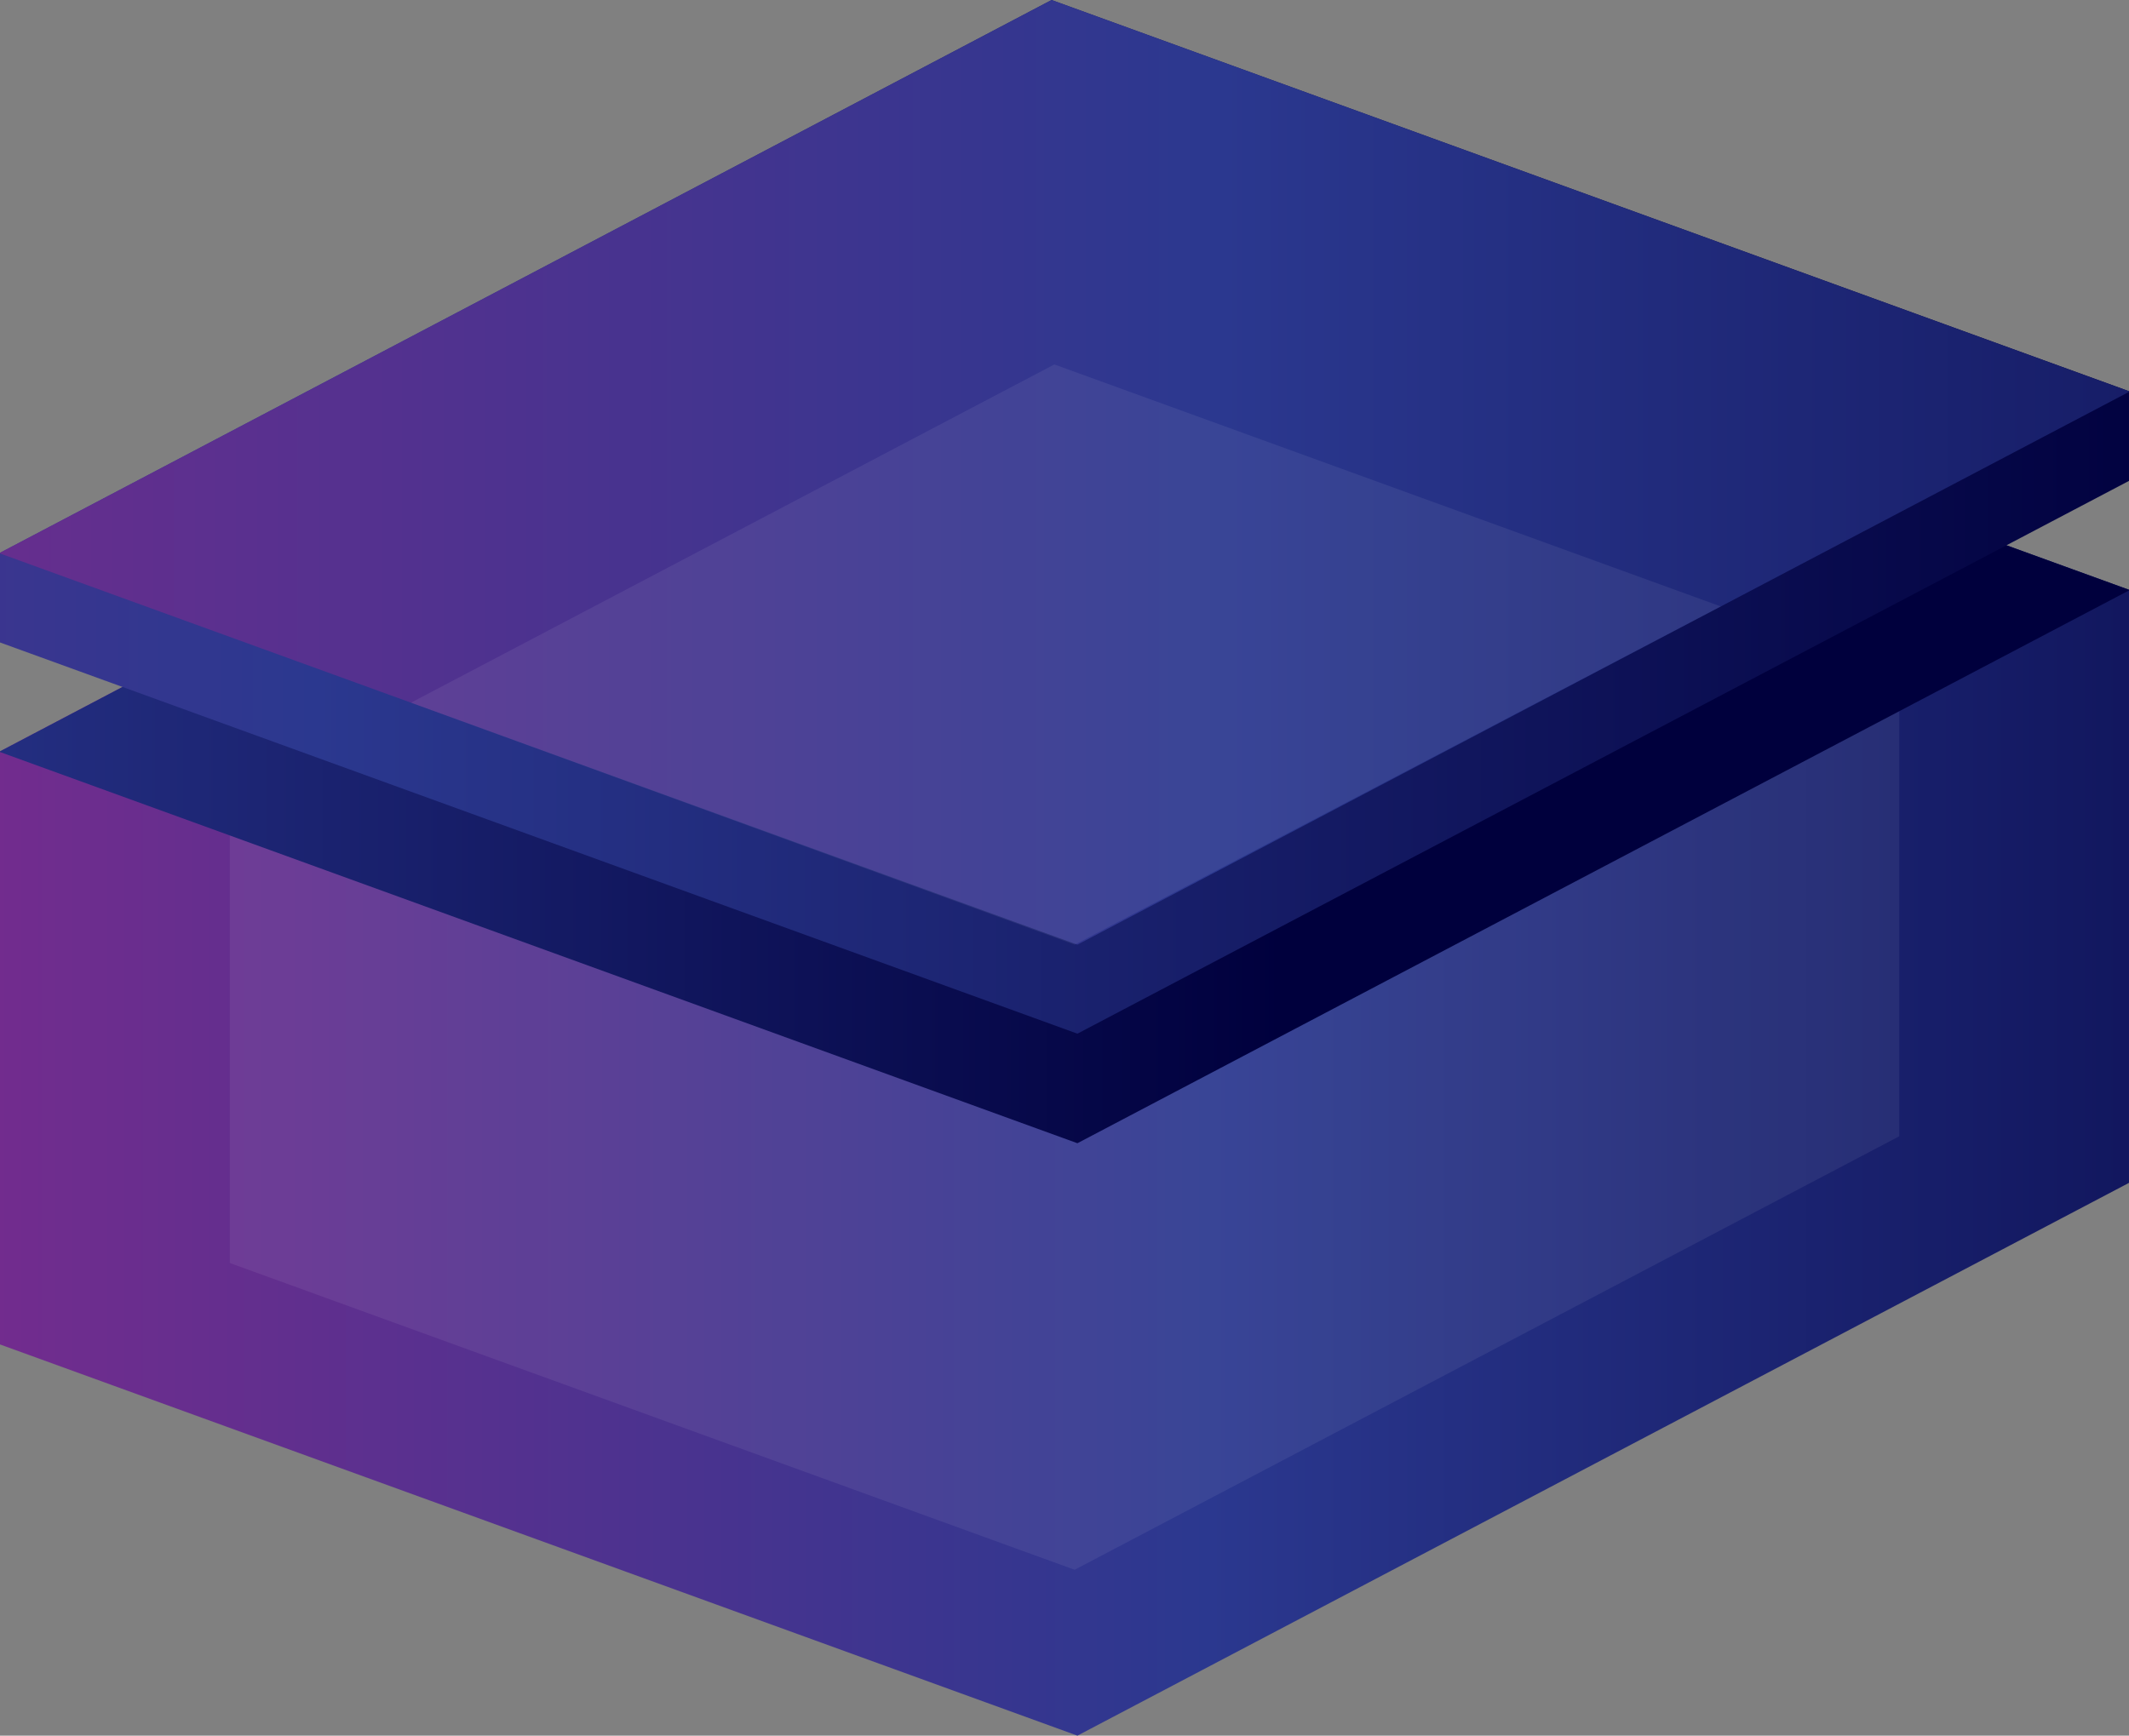
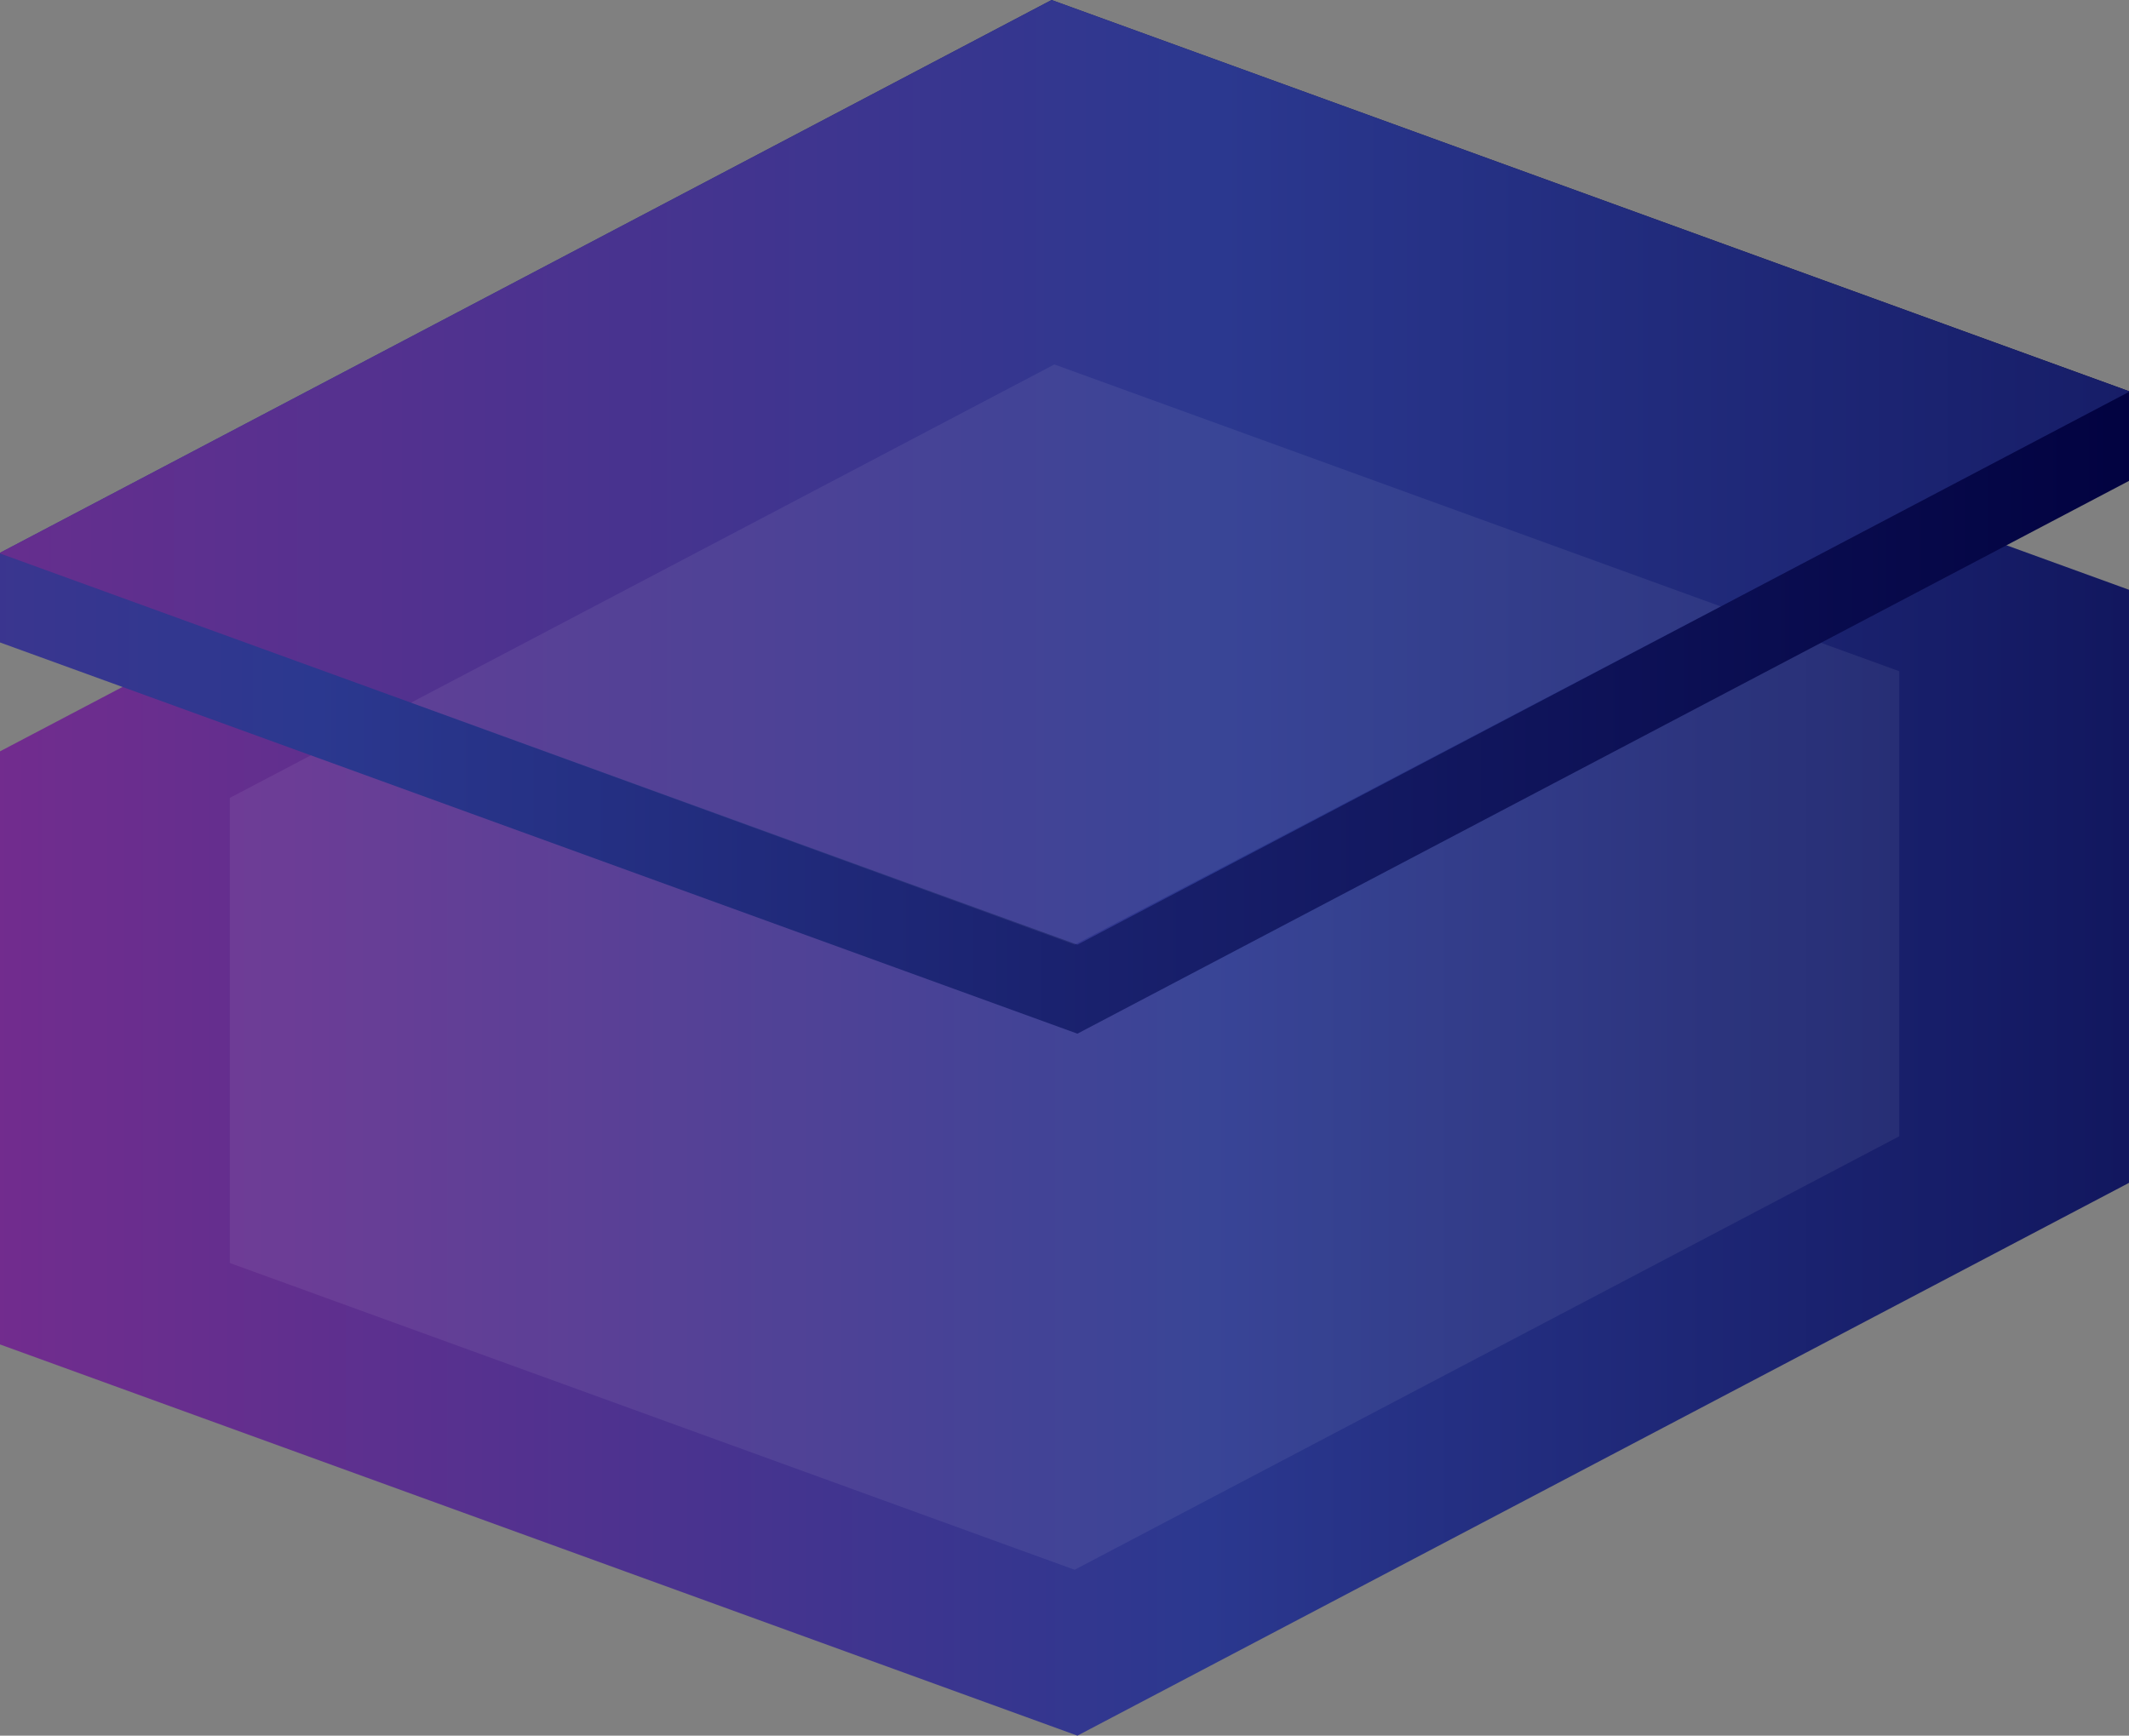
<svg xmlns="http://www.w3.org/2000/svg" xmlns:xlink="http://www.w3.org/1999/xlink" version="1.1" id="Calque_1" x="0px" y="0px" width="434.715px" height="354.482px" viewBox="0 0 434.715 354.482" enable-background="new 0 0 434.715 354.482" xml:space="preserve">
  <rect x="0" y="0" width="434.715" height="354.482" fill="#808080" stroke="none" />
  <g>
    <defs>
      <rect id="SVGID_1_" width="434.715" height="354.482" />
    </defs>
    <clipPath id="SVGID_2_">
      <use xlink:href="#SVGID_1_" overflow="visible" />
    </clipPath>
    <g clip-path="url(#SVGID_2_)">
      <defs>
        <polygon id="SVGID_3_" points="0,153.453 0,274.583 219.995,354.482 434.714,241.582 434.714,120.452 214.72,40.553    " />
      </defs>
      <clipPath id="SVGID_4_">
        <use xlink:href="#SVGID_3_" overflow="visible" />
      </clipPath>
      <linearGradient id="SVGID_5_" gradientUnits="userSpaceOnUse" x1="0" y1="354.482" x2="1" y2="354.482" gradientTransform="matrix(658.681 12.521 12.521 -658.681 -4537.028 233681.984)">
        <stop offset="0" style="stop-color:#90278E" />
        <stop offset="0.525" style="stop-color:#2B388F" />
        <stop offset="1" style="stop-color:#00003D" />
      </linearGradient>
      <polygon clip-path="url(#SVGID_4_)" fill="url(#SVGID_5_)" points="0.157,32.292 440.68,40.667 434.557,362.743 -5.965,354.369       " />
    </g>
    <g clip-path="url(#SVGID_2_)">
      <defs>
        <rect id="SVGID_6_" width="434.715" height="354.482" />
      </defs>
      <clipPath id="SVGID_7_">
        <use xlink:href="#SVGID_6_" overflow="visible" />
      </clipPath>
      <g opacity="0.07" clip-path="url(#SVGID_7_)">
        <g>
          <defs>
            <rect id="SVGID_8_" x="46.917" y="74.434" width="340.881" height="246.167" />
          </defs>
          <clipPath id="SVGID_9_">
            <use xlink:href="#SVGID_8_" overflow="visible" />
          </clipPath>
          <polygon clip-path="url(#SVGID_9_)" fill="#FFFFFF" points="215.289,74.434 46.917,162.965 46.917,257.948 219.426,320.601       387.798,232.071 387.798,137.087     " />
        </g>
      </g>
    </g>
    <g clip-path="url(#SVGID_2_)">
      <defs>
-         <polygon id="SVGID_10_" points="0,153.453 0,153.589 219.995,233.489 434.714,120.588 434.714,120.452 214.72,40.553    " />
-       </defs>
+         </defs>
      <clipPath id="SVGID_11_">
        <use xlink:href="#SVGID_10_" overflow="visible" />
      </clipPath>
      <linearGradient id="SVGID_12_" gradientUnits="userSpaceOnUse" x1="0" y1="354.483" x2="1" y2="354.483" gradientTransform="matrix(655.209 12.455 12.455 -655.209 -4808.134 232385.344)">
        <stop offset="0" style="stop-color:#90278E" />
        <stop offset="0.525" style="stop-color:#2B388F" />
        <stop offset="1" style="stop-color:#00003D" />
      </linearGradient>
-       <polygon clip-path="url(#SVGID_11_)" fill="url(#SVGID_12_)" points="0.157,32.292 438.38,40.623 434.557,241.75 -3.667,233.419       " />
    </g>
    <g clip-path="url(#SVGID_2_)">
      <defs>
        <polygon id="SVGID_13_" points="214.72,0 0,112.9 0,131.214 219.995,211.114 434.714,98.213 434.714,79.899    " />
      </defs>
      <clipPath id="SVGID_14_">
        <use xlink:href="#SVGID_13_" overflow="visible" />
      </clipPath>
      <linearGradient id="SVGID_15_" gradientUnits="userSpaceOnUse" x1="0" y1="354.482" x2="1" y2="354.482" gradientTransform="matrix(799.062 14.463 14.463 -799.062 -5478.335 283348.438)">
        <stop offset="0" style="stop-color:#90278E" />
        <stop offset="0.525" style="stop-color:#2B388F" />
        <stop offset="1" style="stop-color:#00003D" />
      </linearGradient>
      <polygon clip-path="url(#SVGID_14_)" fill="url(#SVGID_15_)" points="0.143,-7.866 438.534,0.069 434.571,218.98 -3.82,211.044       " />
    </g>
    <g clip-path="url(#SVGID_2_)">
      <defs>
        <polygon id="SVGID_16_" points="214.72,0 0,112.9 0,113.037 219.995,192.936 434.714,80.036 434.714,79.899    " />
      </defs>
      <clipPath id="SVGID_17_">
        <use xlink:href="#SVGID_16_" overflow="visible" />
      </clipPath>
      <linearGradient id="SVGID_18_" gradientUnits="userSpaceOnUse" x1="0" y1="354.482" x2="1" y2="354.482" gradientTransform="matrix(798.457 14.452 14.452 -798.457 -5292.453 283127.938)">
        <stop offset="0" style="stop-color:#90278E" />
        <stop offset="0.525" style="stop-color:#2B388F" />
        <stop offset="1" style="stop-color:#00003D" />
      </linearGradient>
      <polygon clip-path="url(#SVGID_17_)" fill="url(#SVGID_18_)" points="0.143,-7.866 438.205,0.063 434.571,200.801 -3.491,192.873       " />
    </g>
    <g clip-path="url(#SVGID_2_)">
      <defs>
        <rect id="SVGID_19_" width="434.715" height="354.482" />
      </defs>
      <clipPath id="SVGID_20_">
        <use xlink:href="#SVGID_19_" overflow="visible" />
      </clipPath>
      <g opacity="0.07" clip-path="url(#SVGID_20_)">
        <g>
          <defs>
            <rect id="SVGID_21_" x="83.912" y="74.434" width="267.459" height="118.502" />
          </defs>
          <clipPath id="SVGID_22_">
            <use xlink:href="#SVGID_21_" overflow="visible" />
          </clipPath>
          <polygon clip-path="url(#SVGID_22_)" fill="#FFFFFF" points="215.289,74.434 83.912,143.513 219.426,192.936 351.372,123.857           " />
        </g>
      </g>
    </g>
  </g>
</svg>